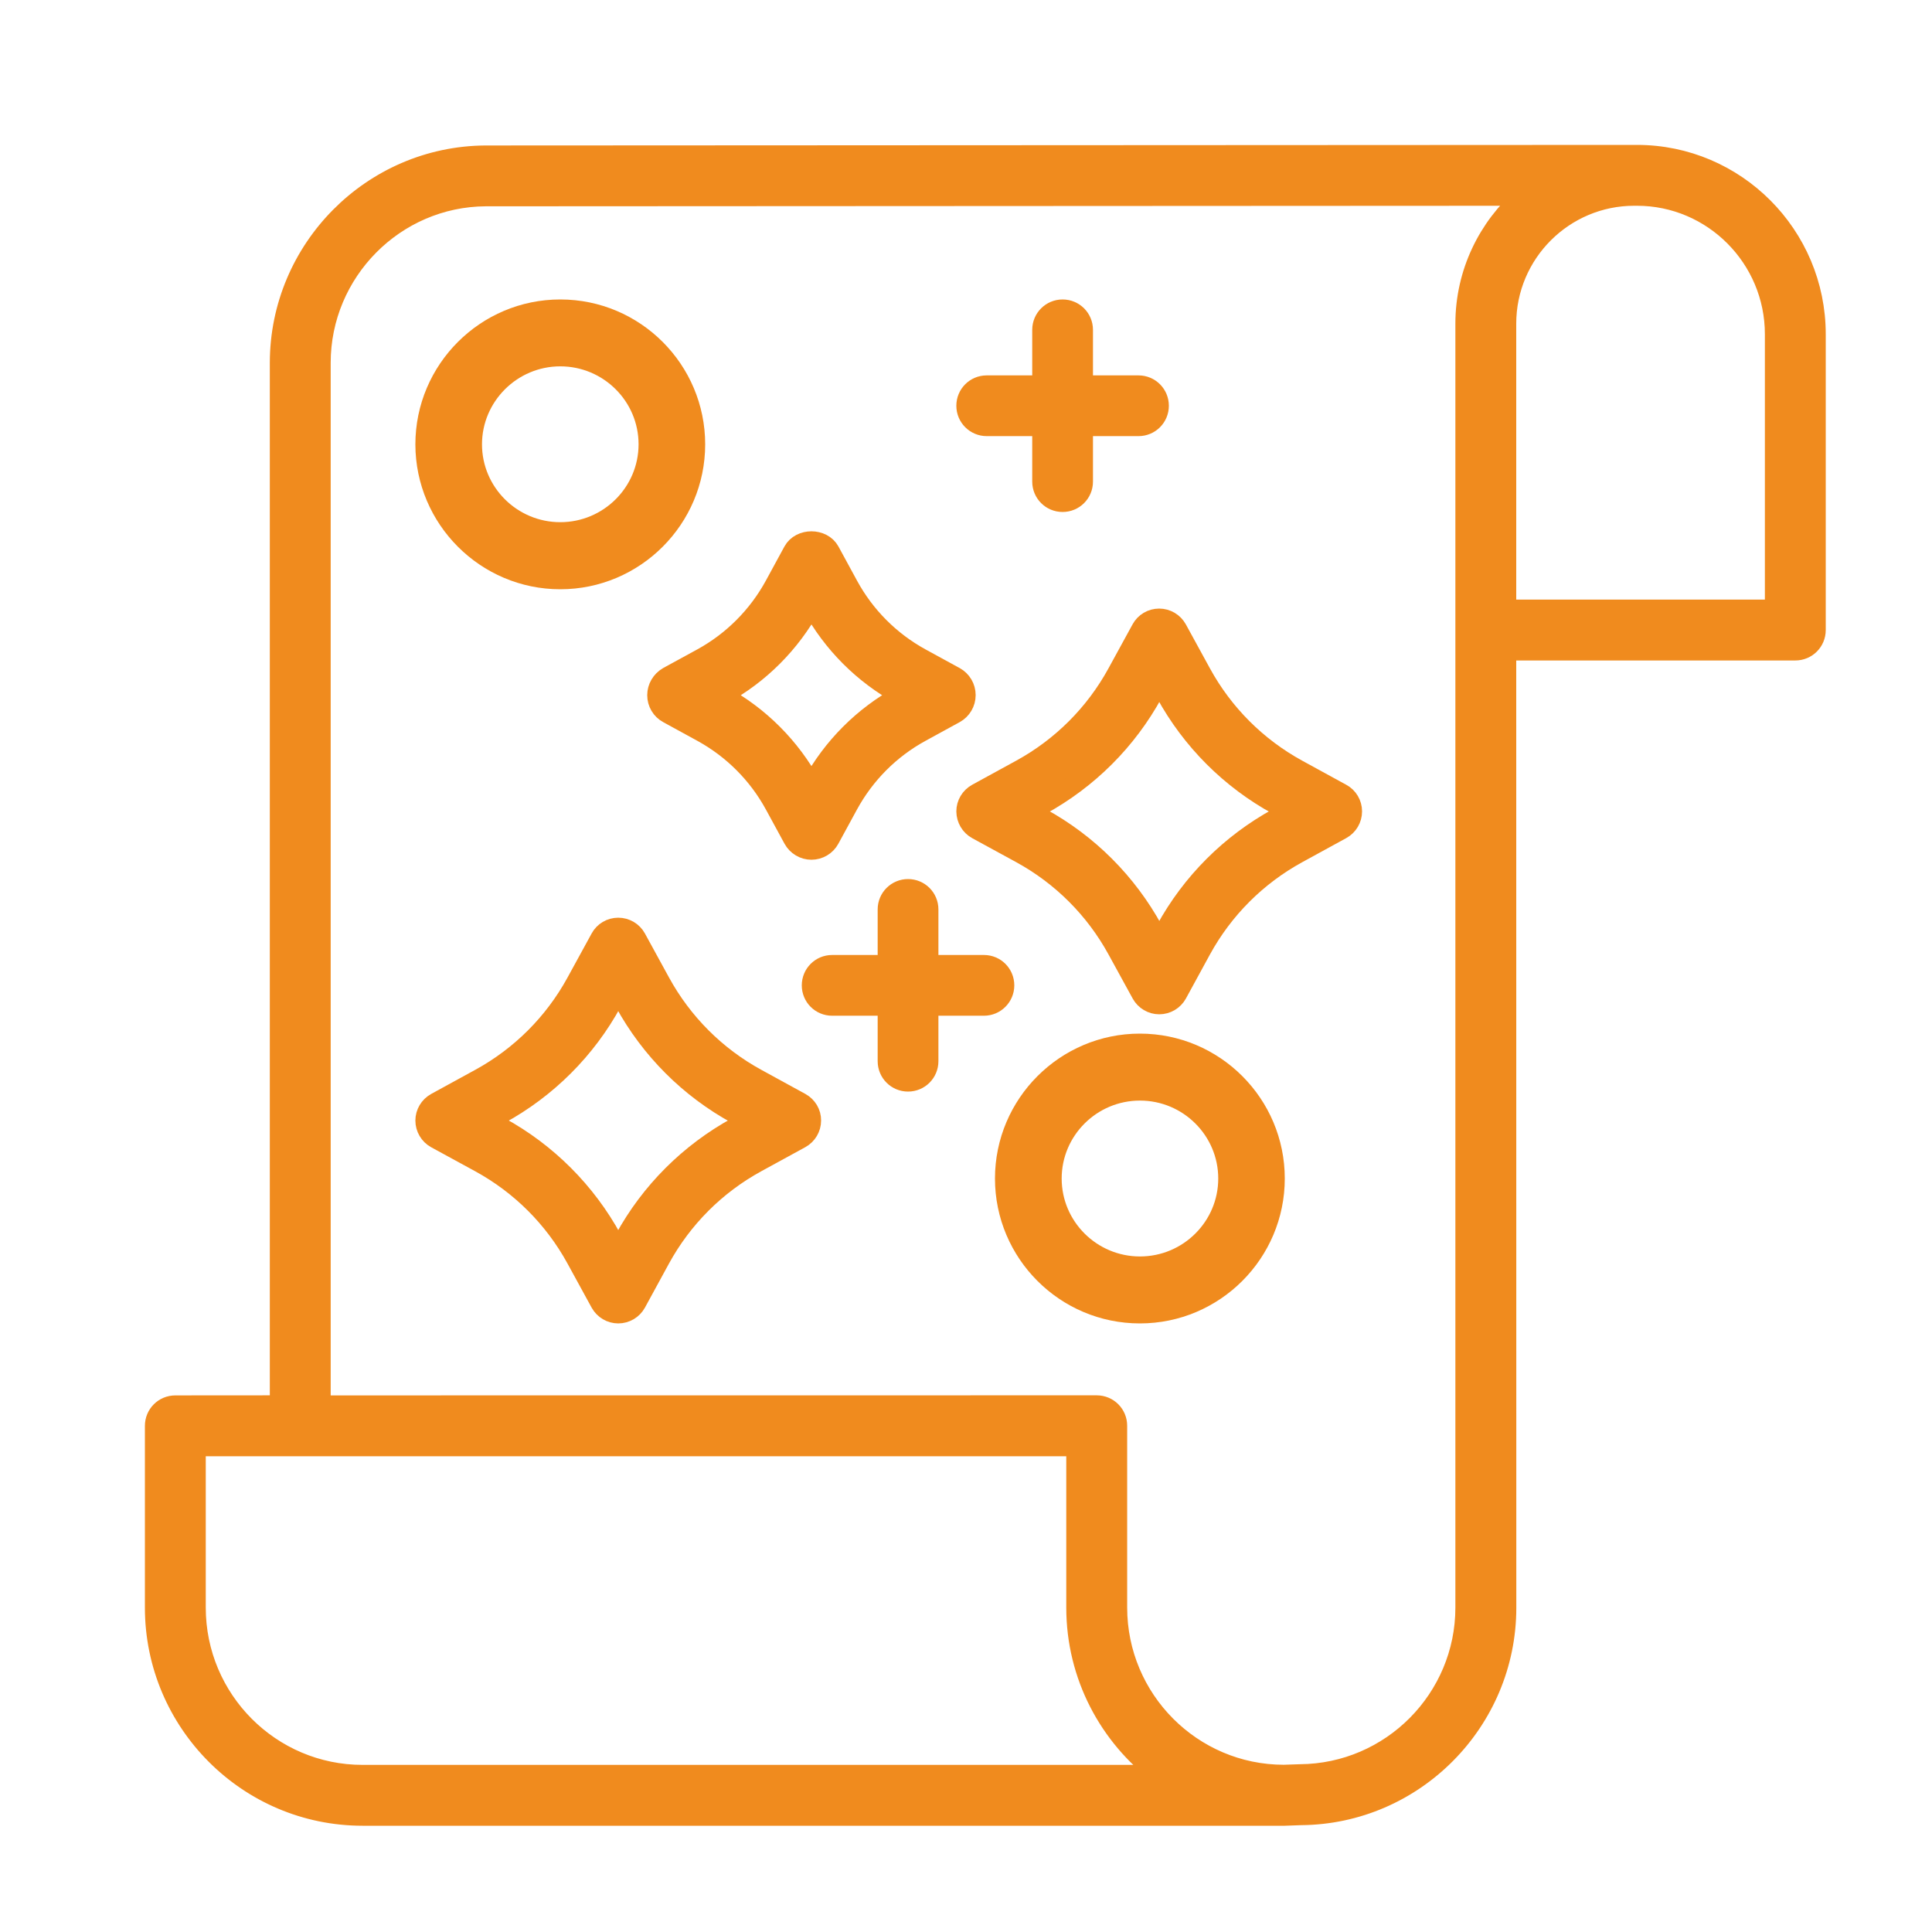
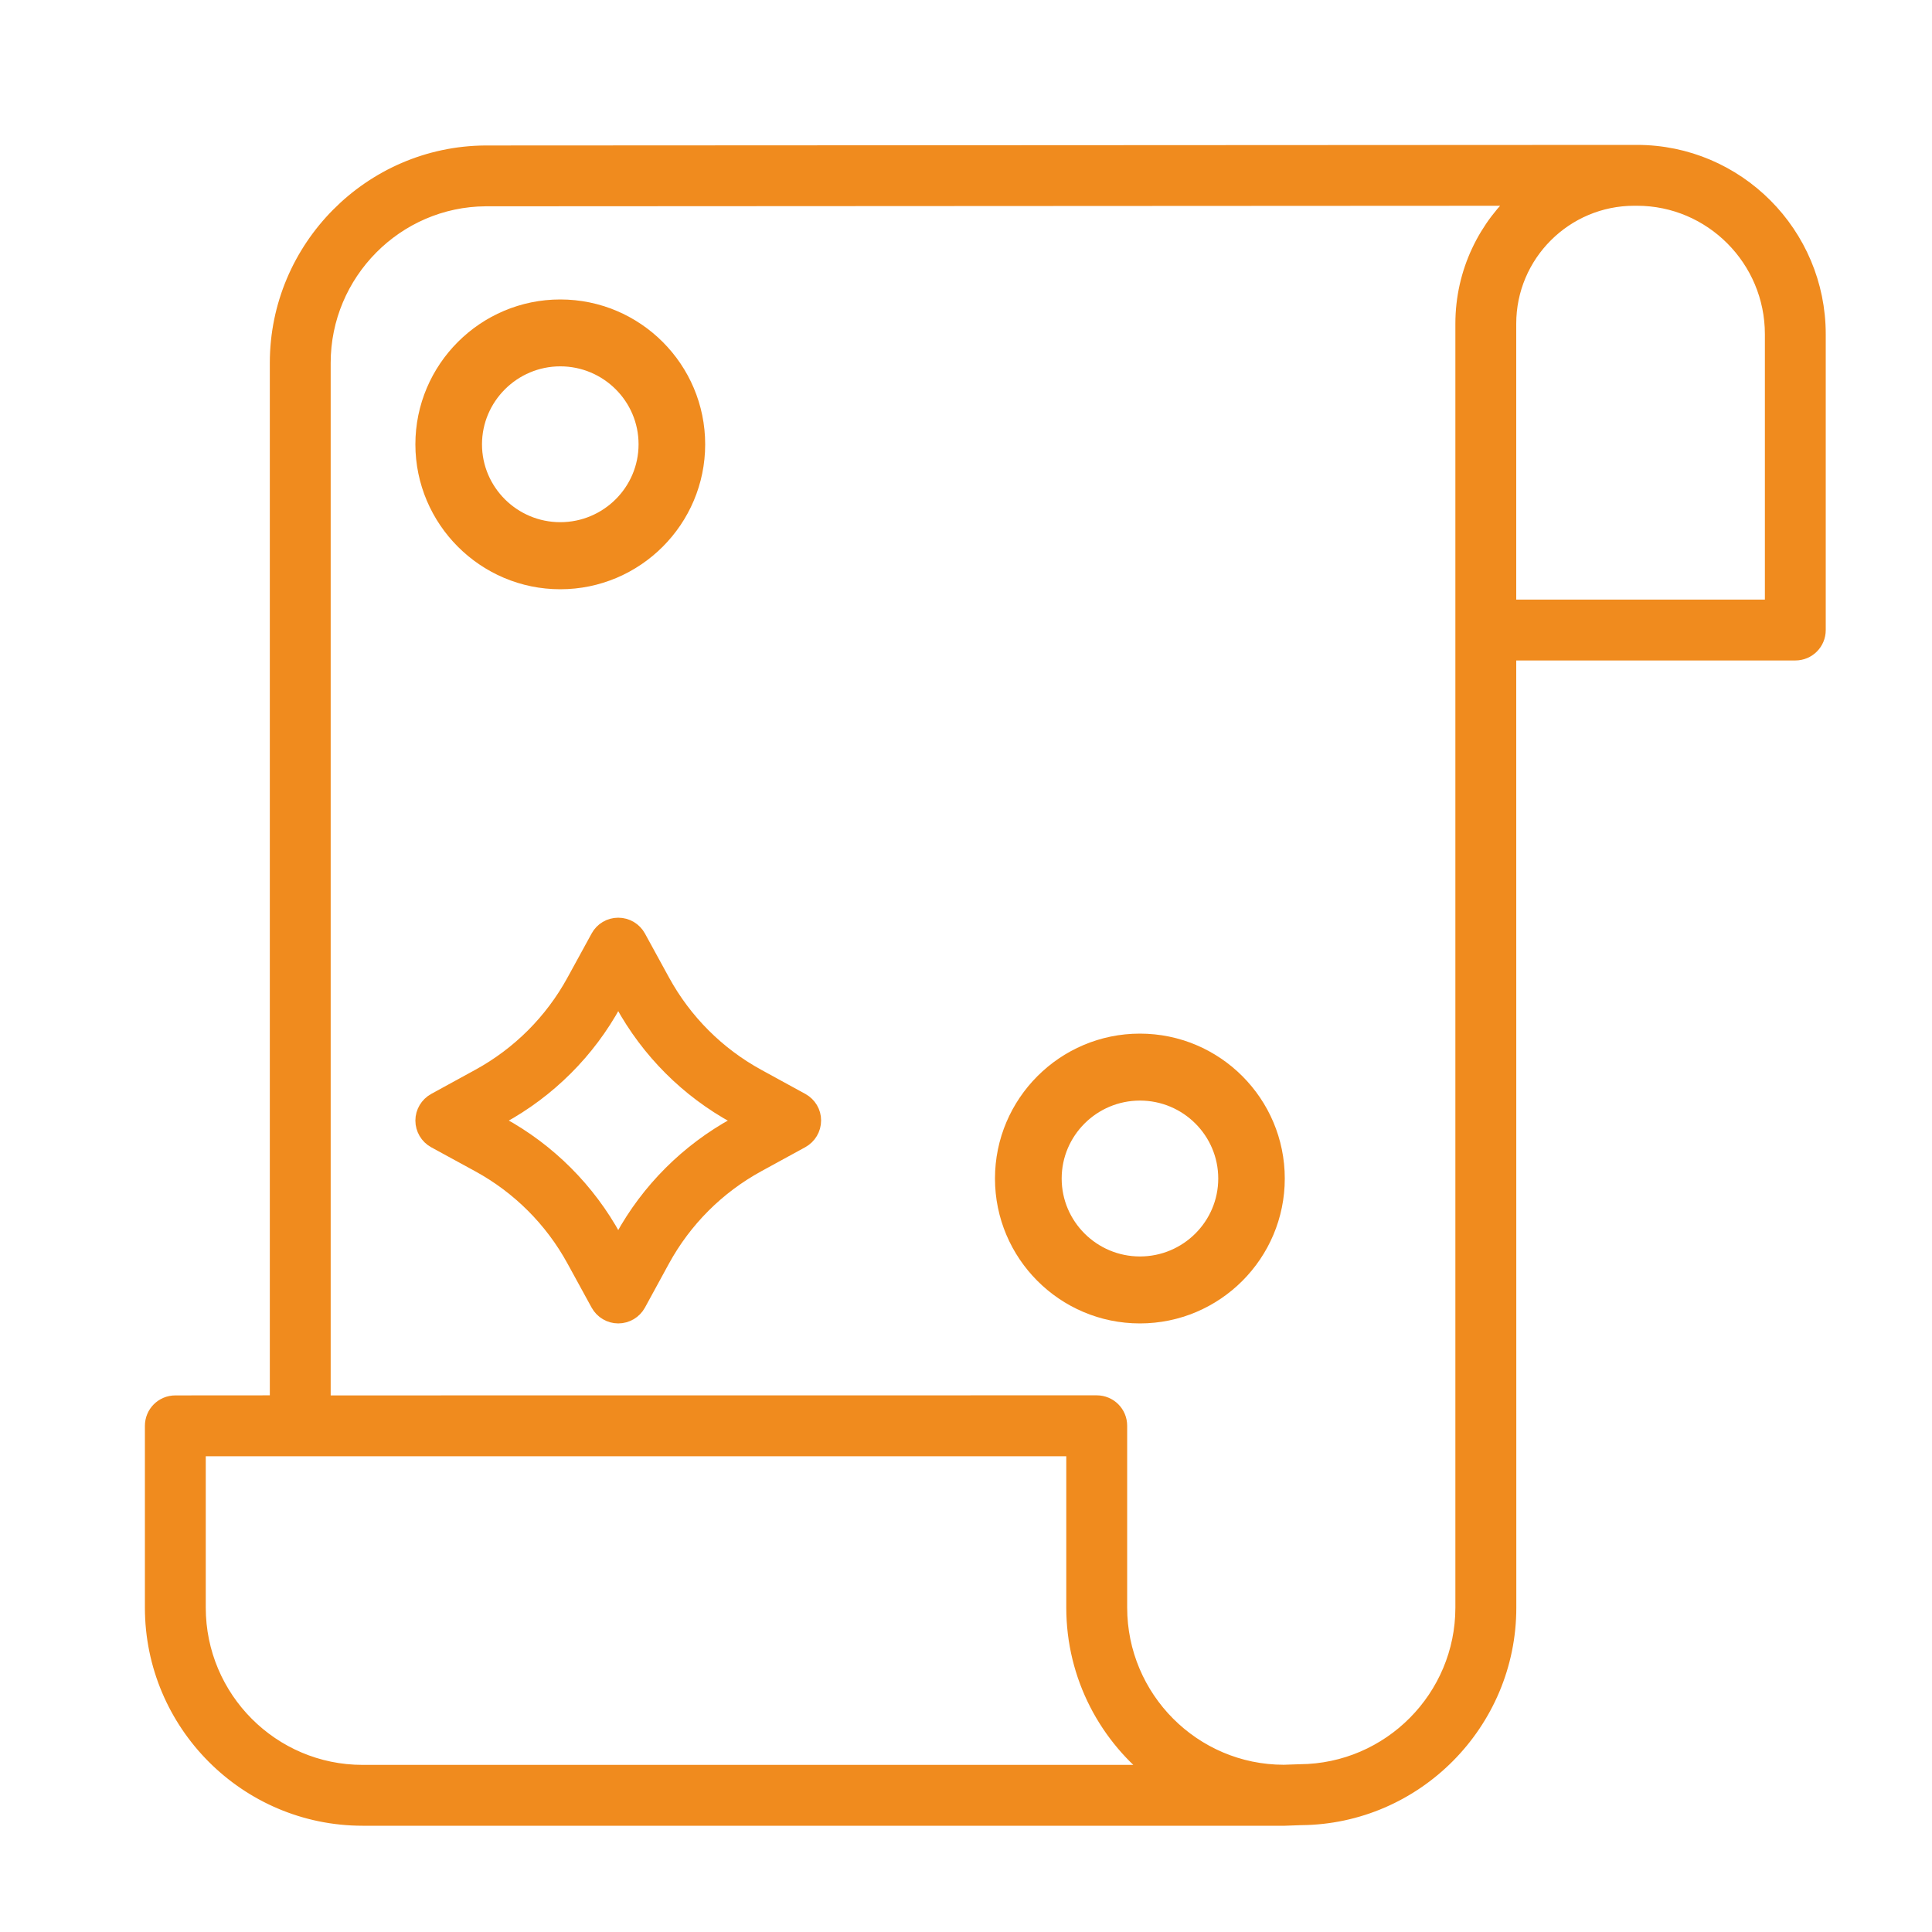
<svg xmlns="http://www.w3.org/2000/svg" width="50px" height="50px" viewBox="0 0 50 50" version="1.1">
  <title>Group 9@2x</title>
  <g id="Page-1" stroke="none" stroke-width="1" fill="none" fill-rule="evenodd">
    <g id="Group-9">
      <g id="np_knowledge_2207527_000000-copy-2" transform="translate(4, 4)" fill="#F08B1E" stroke="#F08B1E" stroke-width="0.5">
        <path d="M29,26.5 C29,24.571 27.432,23 25.5,23 C23.571,23 22,24.571 22,26.5 C22,28.429 23.568,30 25.5,30 C27.432,30 29,28.429 29,26.5 Z M23.226,26.5 C23.226,25.25 24.247,24.233 25.502,24.233 C26.758,24.233 27.778,25.25 27.778,26.5 C27.778,27.75 26.758,28.767 25.502,28.767 C24.247,28.767 23.226,27.75 23.226,26.5 Z" id="Shape" fill-rule="nonzero" />
        <path d="M10.5,11 C12.429,11 14,9.429 14,7.5 C14,5.571 12.432,4 10.5,4 C8.571,4 7,5.571 7,7.5 C7.002,9.429 8.573,11 10.5,11 Z M10.5,5.231 C11.755,5.231 12.776,6.247 12.776,7.498 C12.776,8.748 11.755,9.764 10.5,9.764 C9.245,9.764 8.224,8.748 8.224,7.498 C8.226,6.25 9.247,5.231 10.5,5.231 Z" id="Shape" fill-rule="nonzero" />
        <path d="M5.383,43 L29.229,43 L29.248,43 L29.663,42.985 C32.601,42.966 34.992,40.554 34.992,37.608 L34.99,12.843 L42.462,12.843 C42.761,12.843 43,12.604 43,12.306 L43,4.649 C43,2.085 40.921,0 38.364,0 L38.293,0 L8.562,0.015 C5.625,0.034 3.233,2.446 3.233,5.392 L3.233,32.361 L0.538,32.363 C0.239,32.363 0,32.603 0,32.901 L0,37.604 C0,40.579 2.415,43 5.384,43 L5.383,43 Z M41.925,4.648 L41.925,11.768 L34.99,11.768 L34.99,4.377 C34.99,2.557 36.473,1.075 38.293,1.075 L38.364,1.075 C40.327,1.075 41.925,2.679 41.925,4.648 L41.925,4.648 Z M4.308,5.391 C4.308,3.036 6.219,1.104 8.567,1.089 L35.427,1.075 C34.503,1.879 33.915,3.059 33.915,4.377 L33.915,37.605 C33.915,39.961 32.005,41.893 29.639,41.908 L29.225,41.922 C26.85,41.92 24.921,39.982 24.921,37.601 L24.921,32.898 C24.921,32.6 24.681,32.361 24.383,32.361 L4.308,32.363 L4.308,5.391 Z M1.075,33.438 L23.845,33.438 L23.845,37.604 C23.845,39.369 24.696,40.94 26.008,41.925 L5.383,41.925 C3.007,41.925 1.075,39.987 1.075,37.604 L1.075,33.438 Z" id="Shape" fill-rule="nonzero" />
-         <path d="M21.28,17.472 L22.422,18.095 C23.472,18.67 24.332,19.53 24.907,20.58 L25.533,21.722 C25.627,21.893 25.807,22 26.001,22 C26.196,22 26.378,21.893 26.472,21.722 L27.095,20.58 C27.67,19.53 28.53,18.67 29.58,18.095 L30.722,17.47 C30.893,17.375 31,17.196 31,16.999 C31,16.802 30.893,16.622 30.722,16.53 L29.58,15.905 C28.53,15.33 27.67,14.47 27.095,13.42 L26.47,12.278 C26.375,12.107 26.196,12 25.999,12 C25.802,12 25.622,12.107 25.53,12.278 L24.905,13.42 C24.33,14.47 23.47,15.33 22.42,15.905 L21.278,16.53 C21.107,16.625 21,16.804 21,16.999 C21.002,17.198 21.109,17.378 21.28,17.472 L21.28,17.472 Z M22.937,16.846 C24.167,16.173 25.175,15.167 25.846,13.937 L26.001,13.652 L26.158,13.937 C26.831,15.167 27.838,16.175 29.069,16.846 L29.354,17.001 L29.069,17.156 C27.84,17.829 26.831,18.835 26.158,20.067 L26.003,20.352 L25.848,20.067 C25.175,18.837 24.169,17.829 22.939,17.156 L22.654,17.001 L22.937,16.846 Z" id="Shape" fill-rule="nonzero" />
        <path d="M16.724,24.531 L15.582,23.906 C14.531,23.331 13.672,22.471 13.096,21.42 L12.471,20.278 C12.377,20.107 12.197,20 12,20 C11.803,20 11.623,20.107 11.531,20.278 L10.906,21.42 C10.331,22.471 9.471,23.331 8.42,23.906 L7.278,24.531 C7.107,24.626 7,24.805 7,25 C7,25.195 7.107,25.377 7.278,25.471 L8.42,26.094 C9.471,26.669 10.331,27.529 10.906,28.58 L11.531,29.722 C11.626,29.893 11.805,30 12,30 C12.195,30 12.377,29.893 12.471,29.722 L13.094,28.58 C13.669,27.529 14.529,26.669 15.579,26.094 L16.722,25.469 C16.893,25.374 17,25.195 17,24.998 C17.002,24.805 16.895,24.626 16.724,24.531 L16.724,24.531 Z M15.067,25.157 C13.837,25.831 12.828,26.837 12.155,28.067 L12,28.351 L11.845,28.067 C11.172,26.837 10.165,25.828 8.935,25.155 L8.651,25 L8.935,24.845 C10.165,24.172 11.174,23.165 11.845,21.935 L12,21.651 L12.155,21.935 C12.828,23.165 13.835,24.174 15.067,24.845 L15.351,25 L15.067,25.157 Z" id="Shape" fill-rule="nonzero" />
-         <path d="M13,13.991 C13,14.192 13.109,14.375 13.283,14.469 L14.169,14.954 C14.961,15.389 15.608,16.037 16.04,16.829 L16.523,17.716 C16.619,17.891 16.802,18 17,18 C17.198,18 17.383,17.891 17.477,17.716 L17.96,16.829 C18.394,16.035 19.039,15.387 19.831,14.954 L20.717,14.469 C20.891,14.373 21,14.19 21,13.989 C21,13.789 20.891,13.605 20.717,13.509 L19.831,13.025 C19.042,12.592 18.394,11.943 17.962,11.15 L17.479,10.262 C17.287,9.913 16.713,9.913 16.521,10.262 L16.038,11.15 C15.604,11.943 14.956,12.592 14.167,13.025 L13.281,13.509 C13.109,13.61 13,13.793 13,13.991 L13,13.991 Z M14.69,13.987 C15.665,13.454 16.461,12.656 16.996,11.679 L17,11.668 L17.006,11.679 C17.539,12.656 18.337,13.454 19.31,13.987 L19.32,13.991 L19.31,13.998 C18.335,14.531 17.539,15.331 17.006,16.306 L17,16.317 L16.994,16.306 C16.461,15.331 15.665,14.531 14.69,13.998 L14.68,13.991 L14.69,13.987 Z" id="Shape" fill-rule="nonzero" />
-         <path d="M22,21.501 C22,21.204 21.762,20.965 21.464,20.965 L20.036,20.965 L20.036,19.536 C20.036,19.239 19.797,19 19.5,19 C19.203,19 18.964,19.239 18.964,19.536 L18.964,20.965 L17.536,20.965 C17.238,20.965 17,21.204 17,21.501 C17,21.798 17.238,22.037 17.536,22.037 L18.964,22.037 L18.964,23.464 C18.964,23.761 19.203,24 19.5,24 C19.797,24 20.036,23.761 20.036,23.464 L20.036,22.037 L21.464,22.037 C21.759,22.037 22,21.798 22,21.501 Z" id="Path" />
-         <path d="M21.536,7.037 L22.964,7.037 L22.964,8.464 C22.964,8.761 23.203,9 23.5,9 C23.797,9 24.036,8.761 24.036,8.464 L24.036,7.037 L25.464,7.037 C25.762,7.037 26,6.798 26,6.501 C26,6.204 25.762,5.965 25.464,5.965 L24.036,5.965 L24.036,4.536 C24.036,4.239 23.797,4 23.5,4 C23.203,4 22.964,4.239 22.964,4.536 L22.964,5.965 L21.536,5.965 C21.238,5.965 21,6.204 21,6.501 C21,6.798 21.241,7.037 21.536,7.037 Z" id="Path" />
      </g>
      <rect id="Rectangle-Copy-4" x="0" y="0" width="50" height="50" />
    </g>
  </g>
</svg>